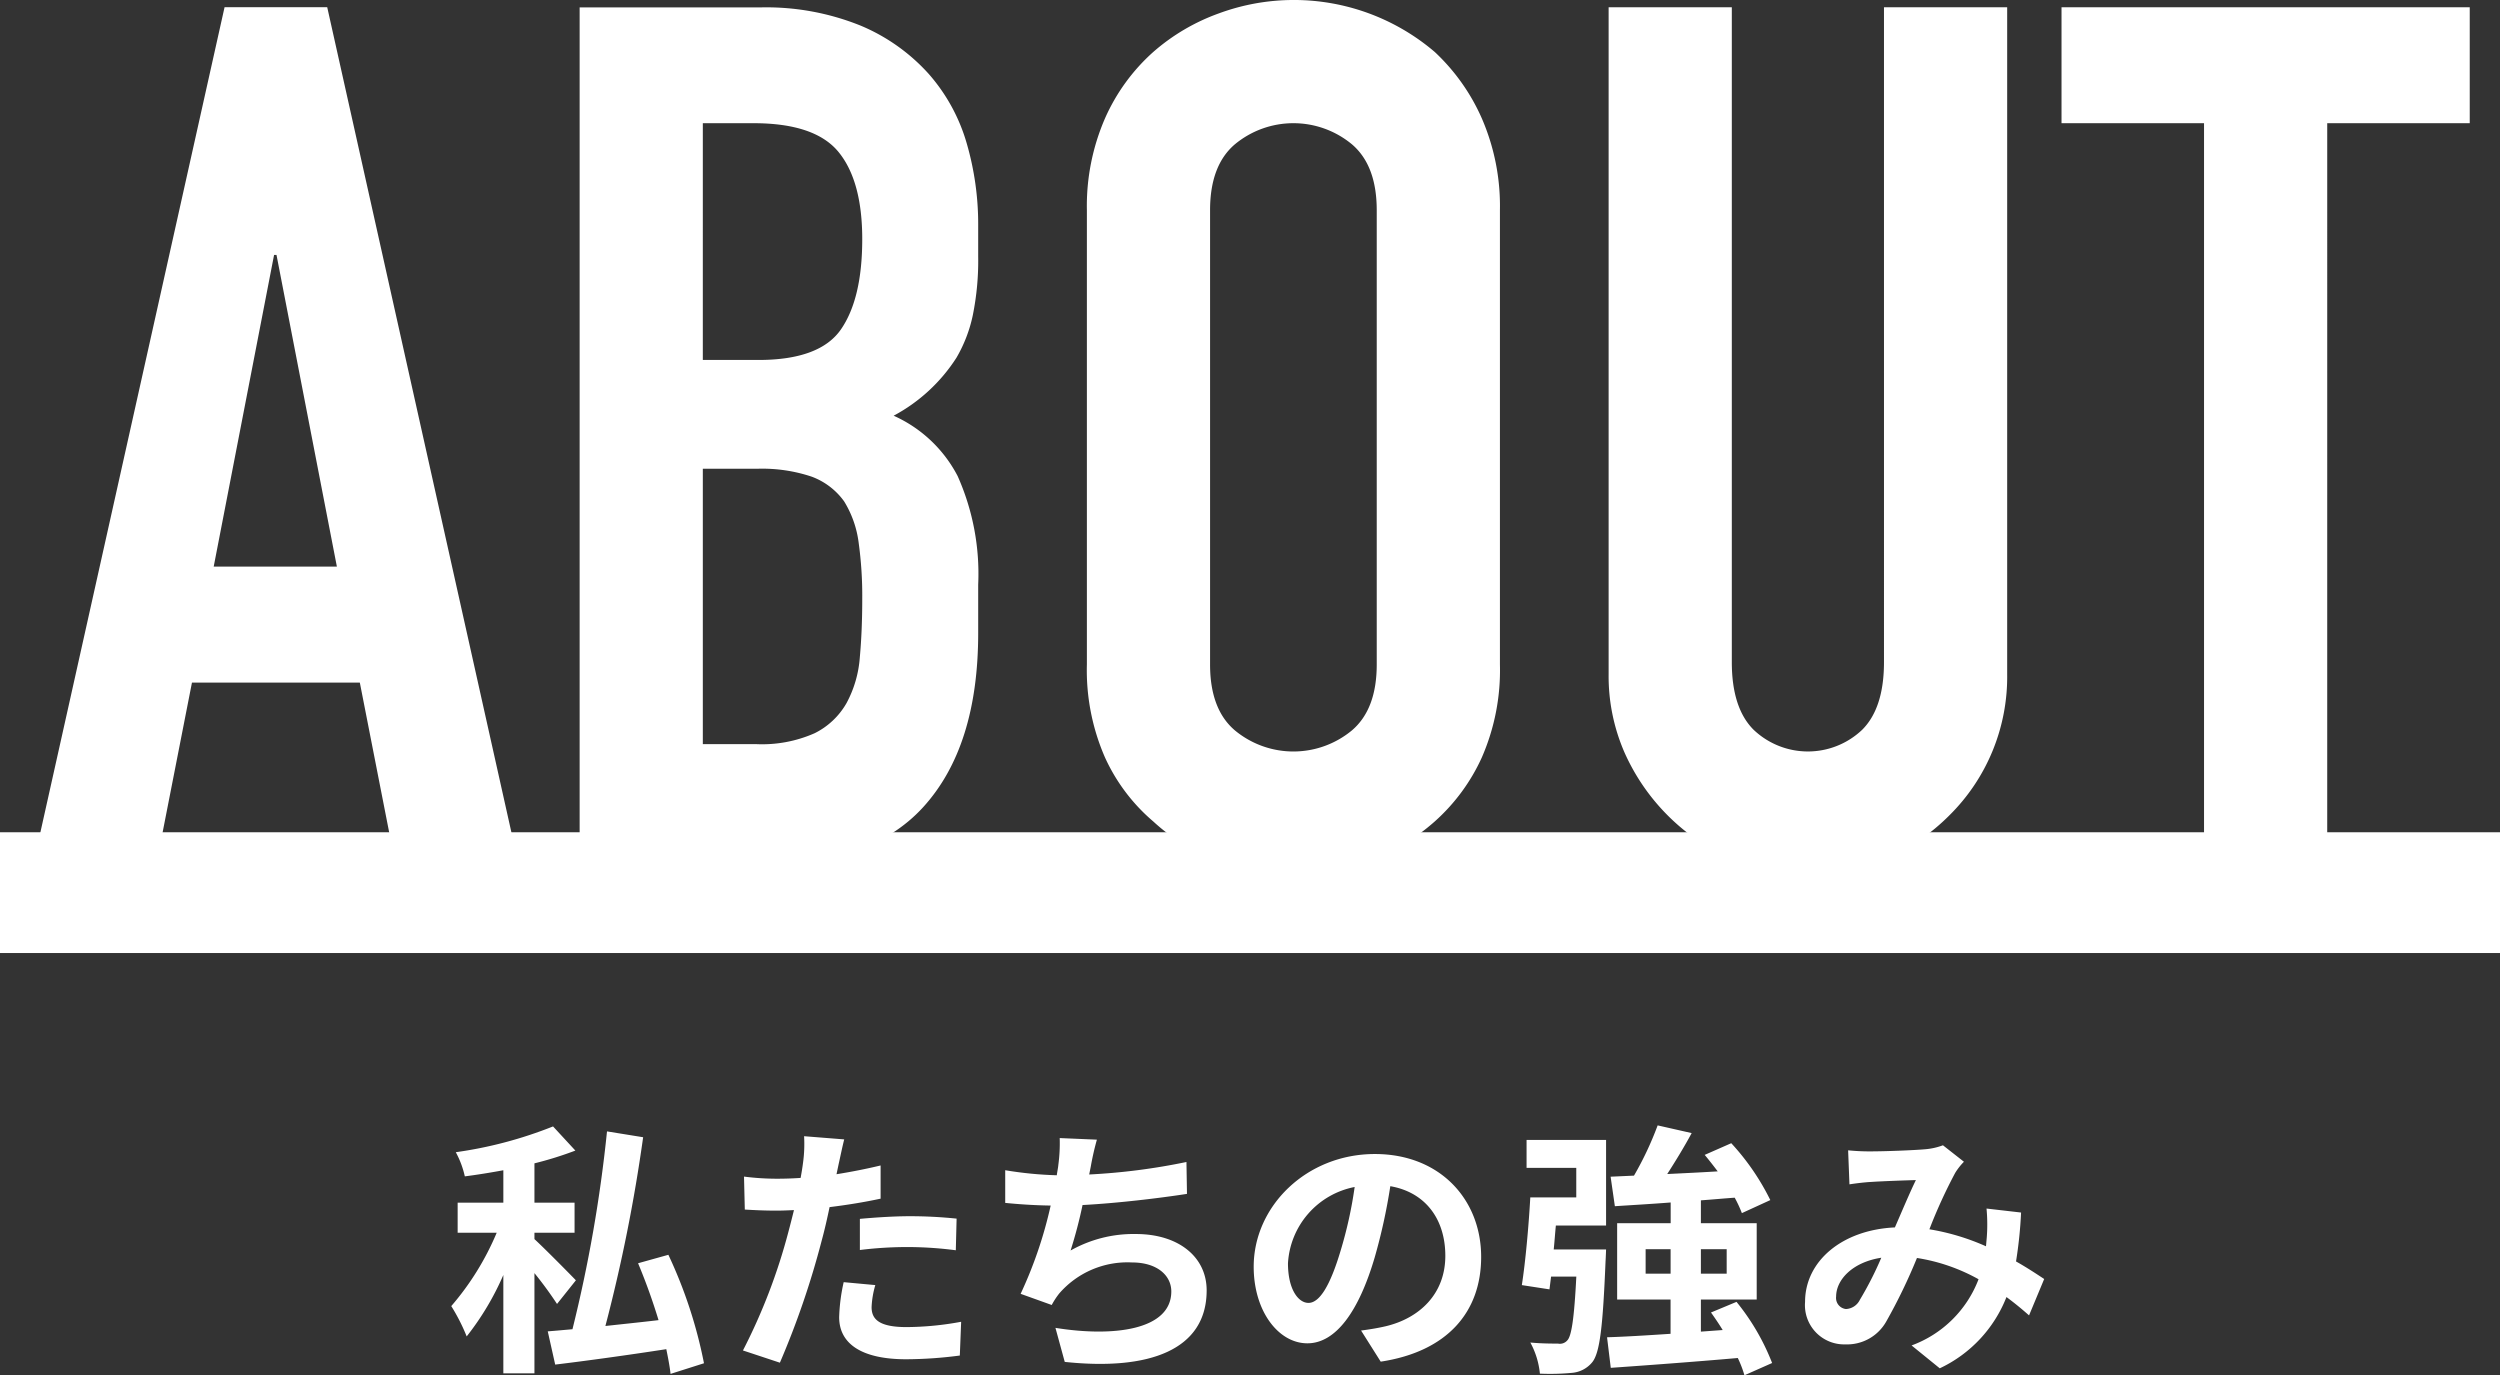
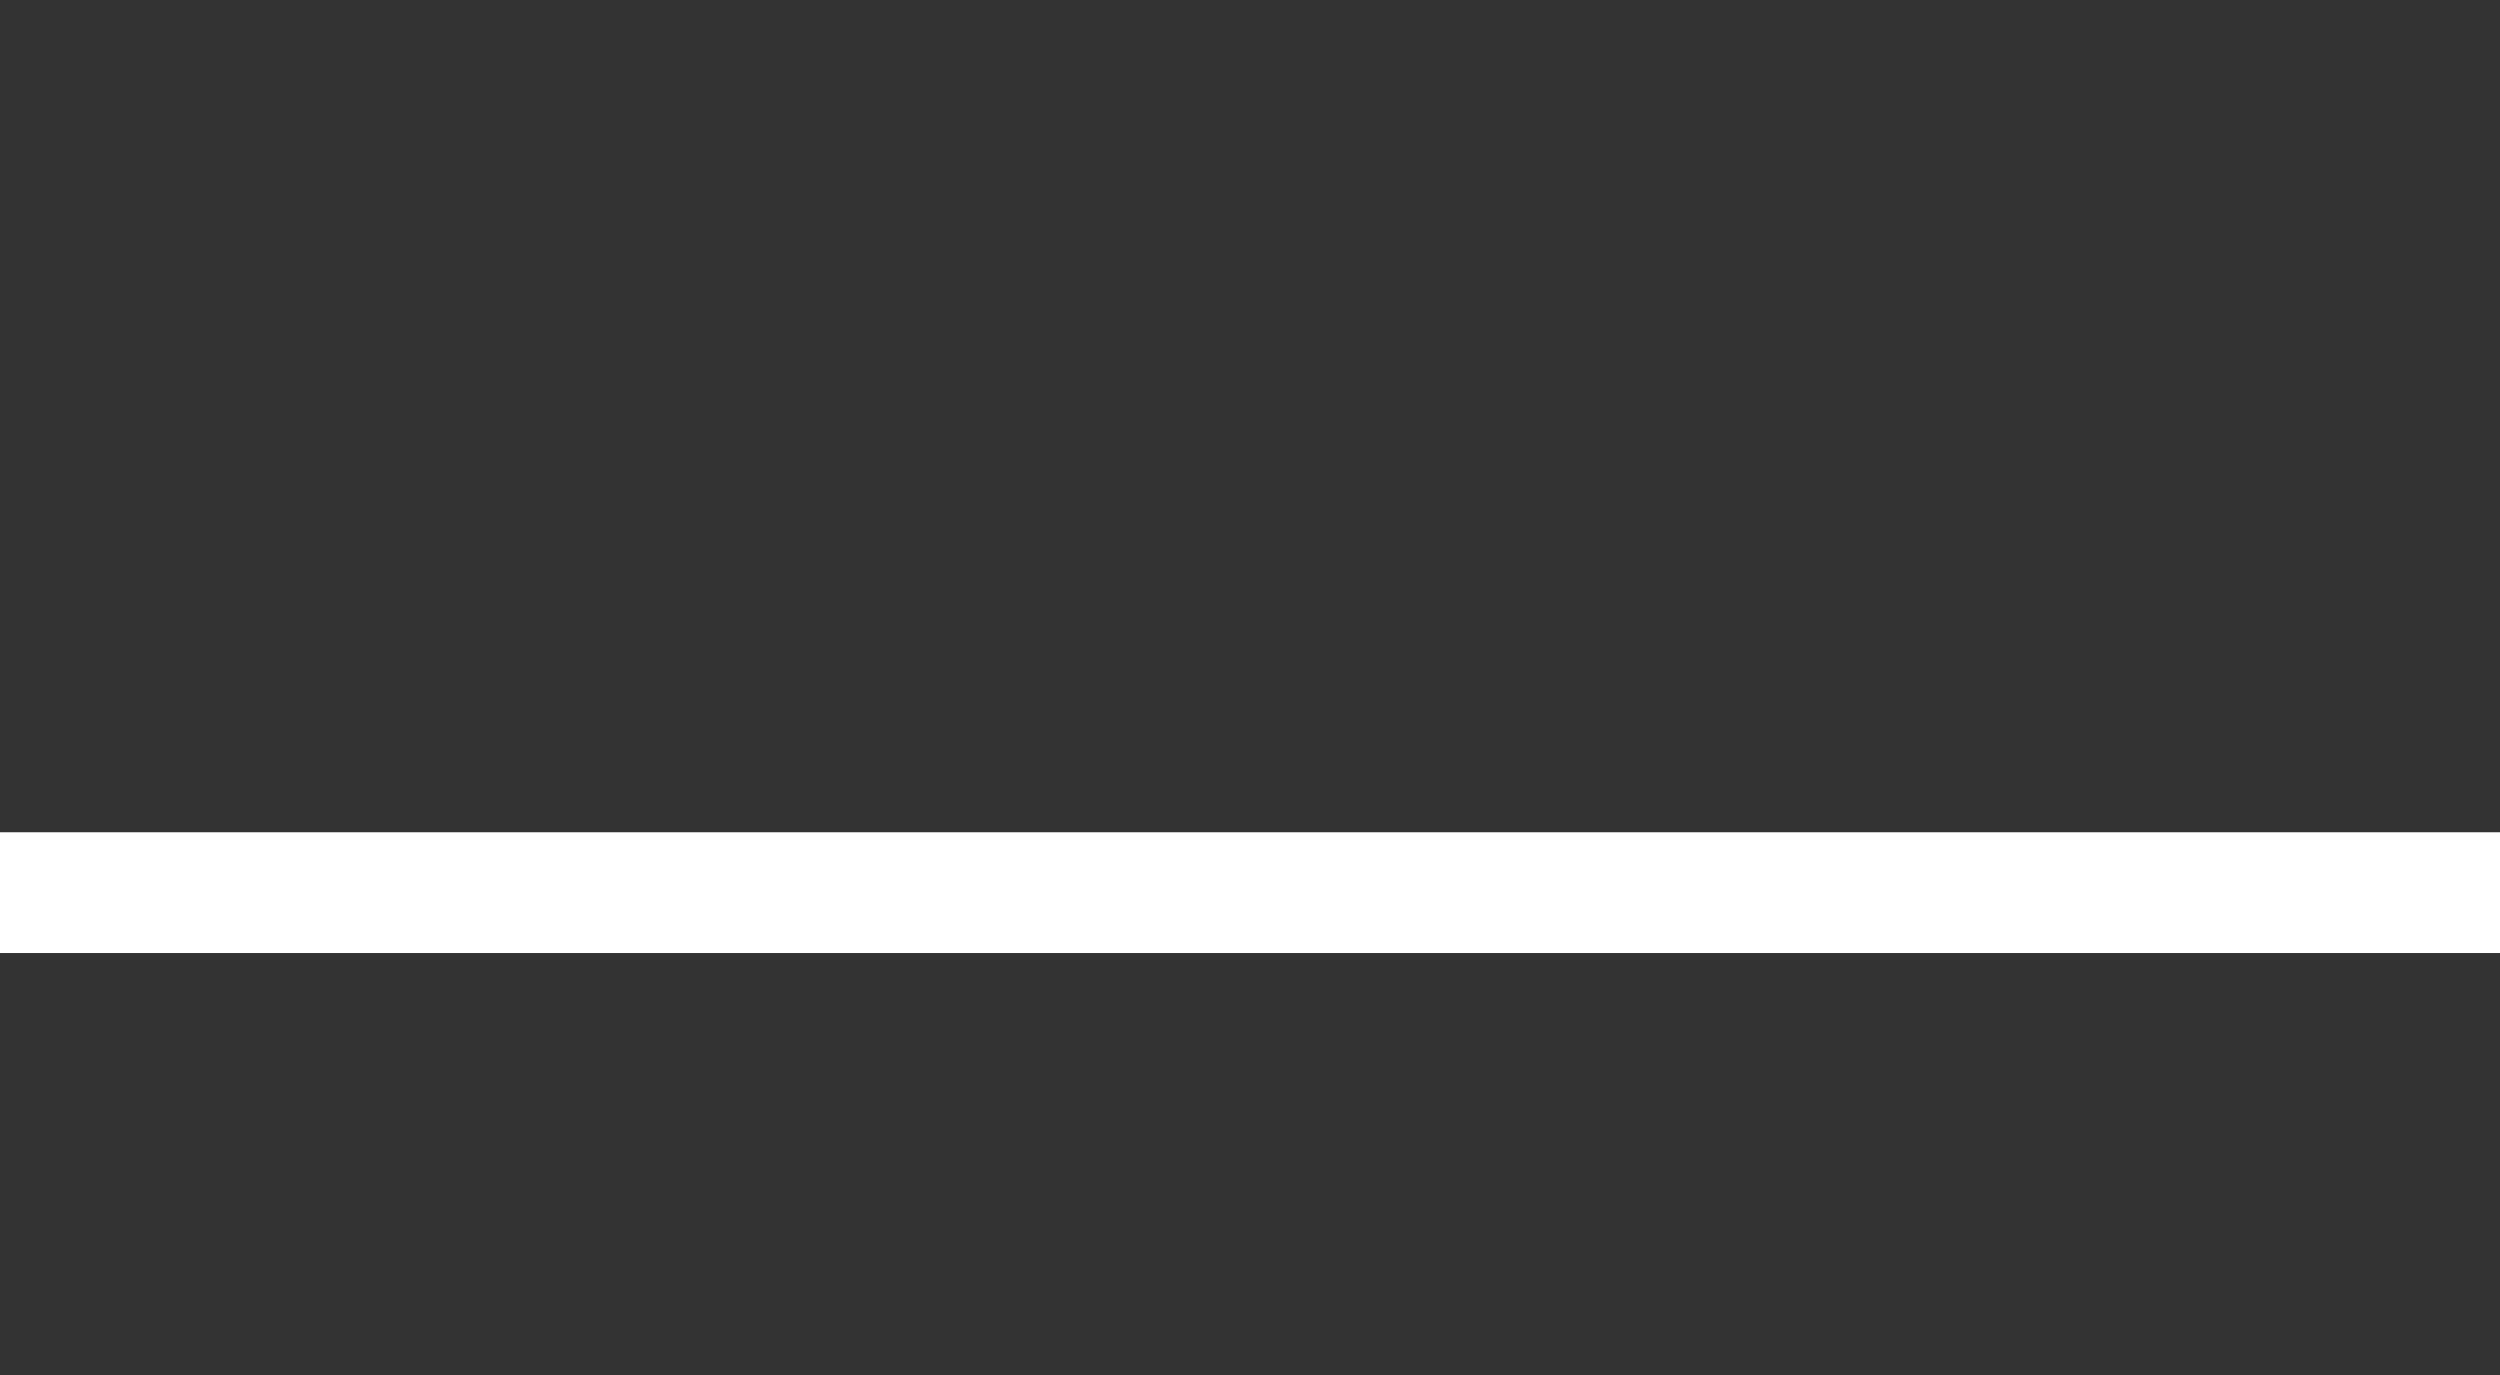
<svg xmlns="http://www.w3.org/2000/svg" id="ttl" width="621" height="341.625" viewBox="0 0 207 113.875">
  <rect x="0" y="0" width="207" height="113.875" fill="#333333" stroke="none" />
  <defs>
    <style>
      .cls-1 {
        fill: none;
        stroke: #fff;
        stroke-width: 5px;
      }

      .cls-1, .cls-2 {
        fill-rule: evenodd;
      }

      .cls-2 {
        fill: #fff;
      }
    </style>
  </defs>
  <path id="線_6" data-name="線 6" class="cls-1" d="M649,236.411v-5H851v5H649Z" transform="translate(-646.5 -160)" />
-   <path id="ABOUT" class="cls-2" d="M664.194,206.916l5-25.81h0.2l5,25.81h-10.2Zm-4.8,24.911,3-15.307h13.9l3,15.307h10.2l-15.9-71.23h-8.5l-15.9,71.23h10.2Zm49,0q10,0,14.55-5t4.55-14.406v-4a19.868,19.868,0,0,0-1.7-9,11.072,11.072,0,0,0-5.3-5,14.028,14.028,0,0,0,5.2-4.8,11.776,11.776,0,0,0,1.35-3.5,22.732,22.732,0,0,0,.45-4.9v-2.6a23.971,23.971,0,0,0-.95-6.753,14.974,14.974,0,0,0-3.15-5.753,15.765,15.765,0,0,0-5.65-4,20.874,20.874,0,0,0-8.35-1.5h-14.9v71.23h13.9Zm0.8-33.014a12.872,12.872,0,0,1,4.5.65,5.774,5.774,0,0,1,2.7,2.051,8.582,8.582,0,0,1,1.2,3.4,32.161,32.161,0,0,1,.3,4.7q0,2.6-.2,4.8a9.418,9.418,0,0,1-1.1,3.8,6.207,6.207,0,0,1-2.65,2.5,10.754,10.754,0,0,1-4.85.9h-4.4V198.813h4.5Zm-0.3-28.612q5.1,0,7.05,2.4t1.95,7.2q0,4.9-1.75,7.453t-6.85,2.551h-4.6V170.2h4.2Zm27.6,44.819a18.039,18.039,0,0,0,1.5,7.7,15.252,15.252,0,0,0,4,5.3,16.006,16.006,0,0,0,5.45,3.3,17.727,17.727,0,0,0,12.3,0,17.149,17.149,0,0,0,5.55-3.3,15.887,15.887,0,0,0,3.9-5.3,18.039,18.039,0,0,0,1.5-7.7V177.4a18.208,18.208,0,0,0-1.5-7.6,16.746,16.746,0,0,0-3.9-5.5,17.957,17.957,0,0,0-17.85-3.2,16.91,16.91,0,0,0-5.45,3.2,16.044,16.044,0,0,0-4,5.5,18.208,18.208,0,0,0-1.5,7.6V215.02Zm10.2-37.616q0-3.7,2.05-5.452a7.592,7.592,0,0,1,9.7,0q2.048,1.75,2.05,5.452V215.02q0,3.7-2.05,5.452a7.592,7.592,0,0,1-9.7,0q-2.052-1.749-2.05-5.452V177.4Zm55.8-16.807V214.82q0,3.8-1.8,5.6a6.522,6.522,0,0,1-9,0q-1.8-1.8-1.8-5.6V160.6h-10.2V215.82a15.821,15.821,0,0,0,1.3,6.453,17.367,17.367,0,0,0,8.85,8.853,15.578,15.578,0,0,0,6.35,1.3,15.936,15.936,0,0,0,6.4-1.3,16.94,16.94,0,0,0,5.3-3.6,16.127,16.127,0,0,0,4.8-11.705V160.6h-10.2Zm36.7,71.23V170.2h11.8v-9.6h-33.8v9.6h11.8v61.626h10.2Z" transform="translate(-646.5 -160)" />
-   <path id="私たちの強み_" data-name="私たちの強み " class="cls-2" d="M694.184,266.01c-0.528-.55-2.662-2.708-3.432-3.412V262.07h3.322v-2.488h-3.322v-3.257a29.555,29.555,0,0,0,3.388-1.057l-1.848-2a34.6,34.6,0,0,1-8.053,2.135,7.623,7.623,0,0,1,.748,2c1.034-.132,2.112-0.308,3.19-0.506v2.685h-3.784v2.488h3.234a22.75,22.75,0,0,1-3.762,6.075,15.838,15.838,0,0,1,1.276,2.51,22.835,22.835,0,0,0,3.036-5.085v8.144h2.575v-8.3a31.417,31.417,0,0,1,1.87,2.553Zm10.606,6.868a38.4,38.4,0,0,0-2.949-8.981l-2.508.7a49.494,49.494,0,0,1,1.694,4.711c-1.5.176-2.992,0.33-4.4,0.484a135.091,135.091,0,0,0,3.125-15.629l-2.992-.484A116.935,116.935,0,0,1,693.9,270.06c-0.748.066-1.452,0.132-2.046,0.176l0.616,2.752c2.552-.308,5.919-0.771,9.2-1.277,0.154,0.749.286,1.453,0.352,2.047ZM717.7,263.5a31.832,31.832,0,0,1,4.2-.243,31.266,31.266,0,0,1,3.741.265l0.066-2.62a37.844,37.844,0,0,0-3.829-.2c-1.408,0-2.97.11-4.18,0.22V263.5Zm1.716-7c-1.188.286-2.421,0.528-3.653,0.726l0.176-.836c0.11-.485.308-1.453,0.462-2.048l-3.322-.264a11.331,11.331,0,0,1-.088,2.2q-0.066.528-.2,1.254c-0.66.044-1.3,0.066-1.936,0.066a21.452,21.452,0,0,1-2.751-.176l0.066,2.73c0.77,0.044,1.584.088,2.641,0.088,0.44,0,.924-0.022,1.43-0.044-0.154.616-.308,1.232-0.462,1.805a48.085,48.085,0,0,1-3.763,9.817l3.059,1.013a70.347,70.347,0,0,0,3.454-10.082c0.242-.88.462-1.849,0.66-2.8,1.452-.177,2.927-0.419,4.225-0.7V256.5Zm-3.059,9.663a14.974,14.974,0,0,0-.374,2.906c0,2.2,1.871,3.478,5.545,3.478a34.677,34.677,0,0,0,4.445-.309l0.11-2.795a25.269,25.269,0,0,1-4.533.44c-2.332,0-2.882-.7-2.882-1.651a7.553,7.553,0,0,1,.308-1.827Zm28.381-9.95a52.311,52.311,0,0,1-8.053,1.035l0.132-.66a22.808,22.808,0,0,1,.506-2.224l-3.08-.132a13.35,13.35,0,0,1-.11,2.2c-0.022.264-.088,0.55-0.132,0.88a30.825,30.825,0,0,1-4.269-.418V259.6c1.1,0.11,2.376.2,3.763,0.22a35.259,35.259,0,0,1-2.487,7.309l2.575,0.924a6.394,6.394,0,0,1,.616-0.946,7.474,7.474,0,0,1,6.029-2.576c2.112,0,3.256,1.1,3.256,2.4,0,3.214-4.819,3.787-9.593,3.016l0.77,2.818c7.041,0.748,11.75-1.013,11.75-5.922,0-2.773-2.333-4.666-5.853-4.666a10.586,10.586,0,0,0-5.413,1.365,38.516,38.516,0,0,0,.99-3.765c2.926-.154,6.381-0.572,8.647-0.924Zm10.1,11.667c-0.814,0-1.694-1.079-1.694-3.28a6.833,6.833,0,0,1,5.522-6.317,35.01,35.01,0,0,1-1.166,5.283C756.62,266.516,755.74,267.881,754.838,267.881Zm5.985,4.865c5.5-.837,8.317-4.095,8.317-8.673,0-4.755-3.411-8.519-8.8-8.519-5.655,0-10.034,4.315-10.034,9.333,0,3.676,2.047,6.34,4.445,6.34,2.376,0,4.268-2.686,5.567-7.088a47.387,47.387,0,0,0,1.3-5.921c2.926,0.506,4.555,2.751,4.555,5.767,0,3.17-2.157,5.173-4.951,5.833-0.572.132-1.188,0.242-2.025,0.352ZM772.9,256.7h4.115v2.443h-3.807c-0.132,2.377-.4,5.349-0.7,7.264l2.288,0.352,0.132-1.056h2.091c-0.176,3.478-.4,4.931-0.748,5.283a0.809,0.809,0,0,1-.77.264c-0.441,0-1.343,0-2.289-.088a6.745,6.745,0,0,1,.792,2.575,19.18,19.18,0,0,0,2.663-.066,2.423,2.423,0,0,0,1.672-.88c0.638-.793.88-3.016,1.1-8.343,0.022-.33.044-0.99,0.044-0.99h-4.335c0.067-.639.111-1.321,0.177-1.982h4.158v-7.088H772.9V256.7Zm9.858,8.761v-2.025h2.068v2.025h-2.068Zm6.711-2.025v2.025h-2.135v-2.025h2.135Zm3.762,9.421a18.8,18.8,0,0,0-2.948-5.063l-2.113.88c0.33,0.463.66,0.947,0.969,1.453l-1.805.132V267.6h4.621v-6.318h-4.621v-1.893c0.924-.066,1.849-0.154,2.8-0.22a10.522,10.522,0,0,1,.594,1.277l2.354-1.079a19.82,19.82,0,0,0-3.234-4.71l-2.2.968c0.352,0.418.726,0.9,1.078,1.365-1.43.088-2.838,0.154-4.18,0.22,0.682-1.057,1.408-2.245,2.024-3.39l-2.816-.638a27.094,27.094,0,0,1-1.959,4.16l-1.936.088,0.352,2.444c1.342-.089,2.927-0.177,4.621-0.309v1.717H780.4V267.6h4.423v2.839c-1.98.132-3.807,0.243-5.259,0.287l0.308,2.531c2.839-.2,6.755-0.484,10.518-0.814a9.312,9.312,0,0,1,.55,1.43Zm7.258-5.217a1.353,1.353,0,0,1-1.144.748,0.922,0.922,0,0,1-.814-1.034c0-1.365,1.32-2.84,3.74-3.214A28.222,28.222,0,0,1,800.488,267.639Zm15.27-1.739c-0.638-.418-1.43-0.947-2.332-1.453a35.885,35.885,0,0,0,.418-4.05l-2.861-.33a14.139,14.139,0,0,1,.022,2.377c-0.022.242-.044,0.484-0.066,0.748a19.093,19.093,0,0,0-4.686-1.408,42.253,42.253,0,0,1,2.134-4.667,5.138,5.138,0,0,1,.726-0.925l-1.738-1.364a5.4,5.4,0,0,1-1.474.33c-1.013.088-3.345,0.176-4.577,0.176a17.629,17.629,0,0,1-1.8-.088l0.11,2.818c0.55-.089,1.32-0.177,1.782-0.2,0.99-.066,2.86-0.132,3.718-0.154-0.506,1.035-1.122,2.51-1.738,3.919-4.378.2-7.437,2.8-7.437,6.163a3.249,3.249,0,0,0,3.345,3.522,3.722,3.722,0,0,0,3.388-1.915,45.523,45.523,0,0,0,2.531-5.239,15.25,15.25,0,0,1,5.1,1.761,9.4,9.4,0,0,1-5.545,5.481l2.333,1.893a10.924,10.924,0,0,0,5.523-5.9c0.66,0.484,1.3,1.012,1.87,1.519Z" transform="translate(-646.5 -160)" />
</svg>